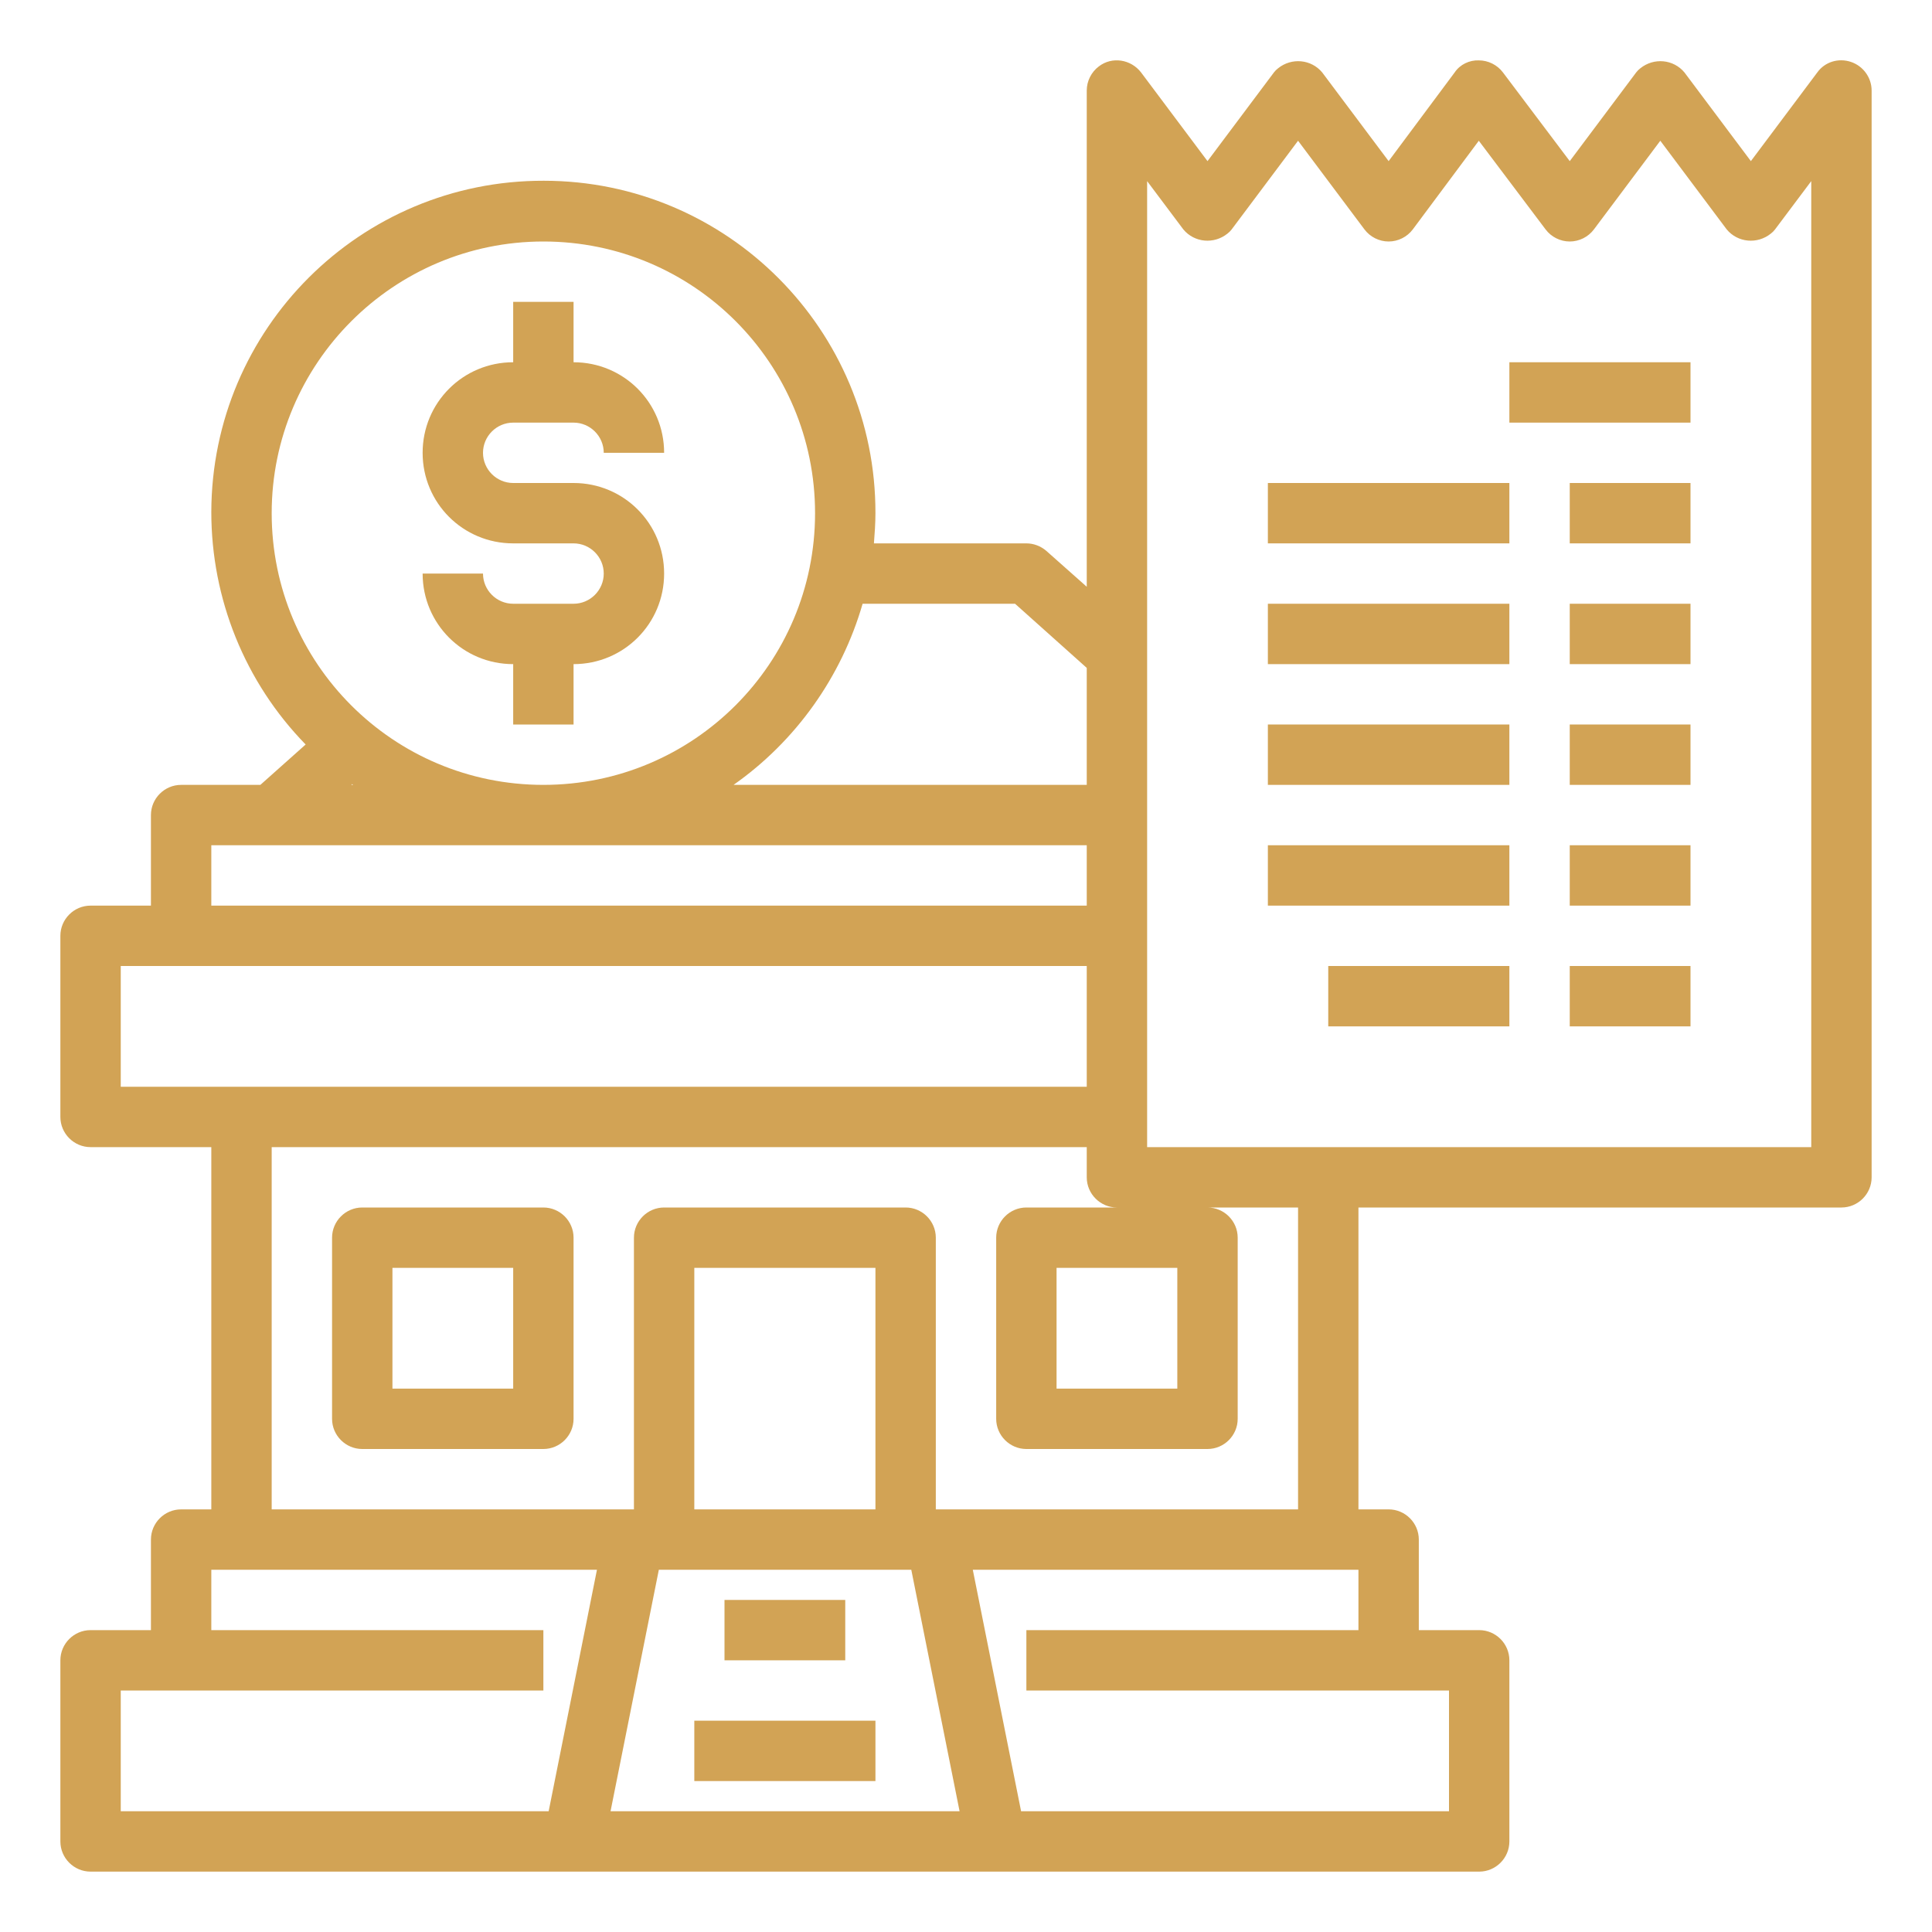
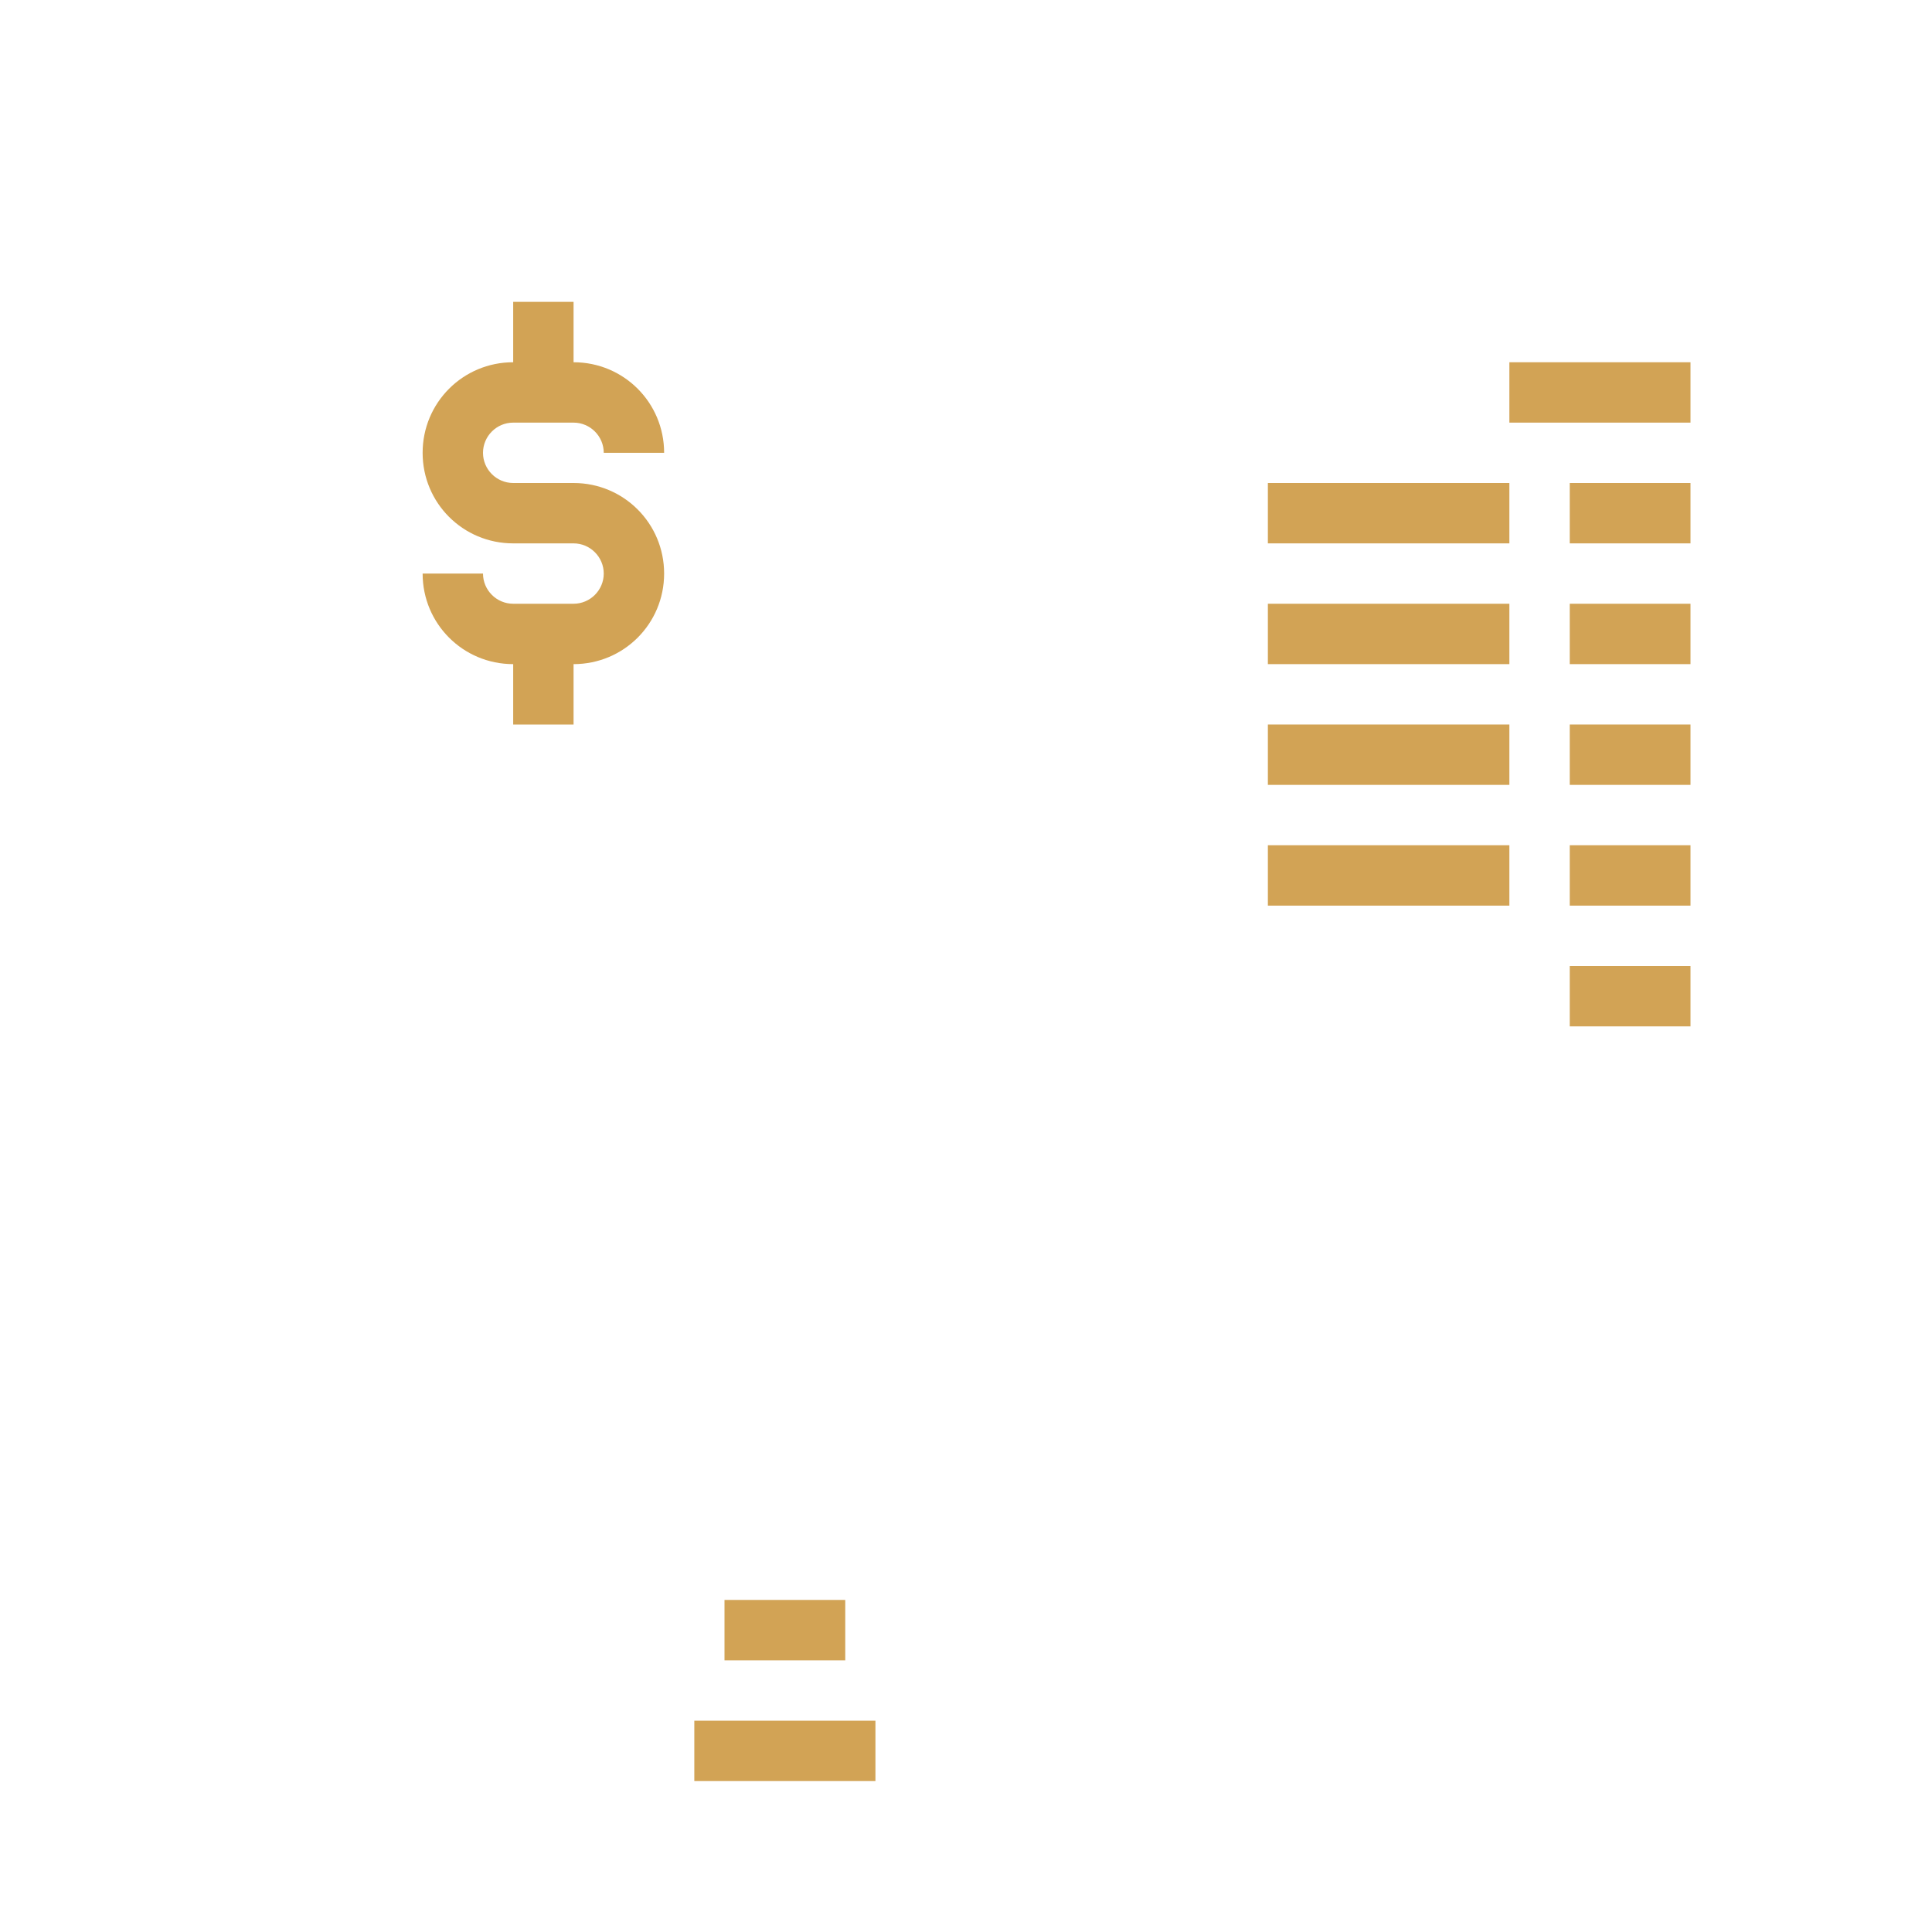
<svg xmlns="http://www.w3.org/2000/svg" version="1.1" id="Layer_1" x="0px" y="0px" viewBox="0 0 512 512" style="enable-background:new 0 0 512 512;" xml:space="preserve">
  <style type="text/css">
	.st0{fill:#D2A355;}
</style>
  <path class="st0" d="M192,424h32v16h-32V424z" />
  <path class="st0" d="M184,456h48v16h-48V456z" />
-   <path class="st0" d="M144,320H96c-4.4,0-8,3.6-8,8v48c0,4.4,3.6,8,8,8h48c4.4,0,8-3.6,8-8v-48C152,323.6,148.4,320,144,320z   M136,368h-32v-32h32V368z" />
  <path class="st0" d="M152,160h-16c-4.4,0-8-3.6-8-8h-16c0,13.3,10.7,24,24,24v16h16v-16c13.3,0,24-10.7,24-24s-10.7-24-24-24h-16  c-4.4,0-8-3.6-8-8s3.6-8,8-8h16c4.4,0,8,3.6,8,8h16c0-13.3-10.7-24-24-24V80h-16v16c-13.3,0-24,10.7-24,24s10.7,24,24,24h16  c4.4,0,8,3.6,8,8S156.4,160,152,160z" />
-   <path class="st0" d="M490.5,16.4c-3.3-1.1-6.9,0-8.9,2.8L464,42.7l-17.6-23.5c-2.9-3.5-8.1-4-11.7-1.1c-0.4,0.3-0.8,0.7-1.1,1.1  L416,42.7l-17.7-23.5c-1.5-2-3.9-3.2-6.4-3.2c-2.5-0.1-5,1.1-6.4,3.2L368,42.7l-17.6-23.5c-2.9-3.5-8.1-4-11.7-1.1  c-0.4,0.3-0.8,0.7-1.1,1.1L320,42.7l-17.6-23.5c-2.7-3.5-7.7-4.3-11.2-1.6c-2,1.5-3.2,3.9-3.2,6.4v131.5l-10.7-9.5  c-1.5-1.3-3.4-2-5.3-2h-40.4c0.2-2.6,0.4-5.3,0.4-8c0.1-48.6-39.3-88.1-87.9-88.1C95.5,47.8,56.1,87.1,56,135.7  c0,23,8.9,45.1,25,61.6L69,208H48c-4.4,0-8,3.6-8,8v24H24c-4.4,0-8,3.6-8,8v48c0,4.4,3.6,8,8,8h32v96h-8c-4.4,0-8,3.6-8,8v24H24  c-4.4,0-8,3.6-8,8v48c0,4.4,3.6,8,8,8h368c4.4,0,8-3.6,8-8v-48c0-4.4-3.6-8-8-8h-16v-24c0-4.4-3.6-8-8-8h-8v-80h128c4.4,0,8-3.6,8-8  V24C496,20.6,493.8,17.5,490.5,16.4z M269,160l19,17v31h-93.6c16.5-11.6,28.6-28.6,34.2-48H269z M144,64c39.8,0,72,32.2,72,72  s-32.2,72-72,72s-72-32.2-72-72C72,96.3,104.3,64,144,64z M93.3,207.8l0.3,0.2h-0.5L93.3,207.8z M56,224h232v16H56V224z M32,256h256  v32H32V256z M32,448h112v-16H56v-16h102.2l-12.8,64H32L32,448z M232,400h-48v-64h48V400z M161.8,480l12.8-64h66.9l12.8,64H161.8z   M272,432v16h112v32H270.6l-12.8-64H360v16H272z M344,400h-96v-72c0-4.4-3.6-8-8-8h-64c-4.4,0-8,3.6-8,8v72H72v-96h216v8  c0,4.4,3.6,8,8,8h-24c-4.4,0-8,3.6-8,8v48c0,4.4,3.6,8,8,8h48c4.4,0,8-3.6,8-8v-48c0-4.4-3.6-8-8-8h24V400z M312,336v32h-32v-32H312  z M480,304H304V48l9.6,12.8c2.9,3.5,8.1,4,11.7,1.1c0.4-0.3,0.8-0.7,1.1-1.1L344,37.3l17.6,23.5c1.5,2,3.9,3.2,6.4,3.2  c2.5,0,4.9-1.2,6.4-3.2l17.5-23.5l17.7,23.5c1.5,2,3.9,3.2,6.4,3.2c2.5,0,4.9-1.2,6.4-3.2L440,37.3l17.6,23.5  c2.9,3.5,8.1,4,11.7,1.1c0.4-0.3,0.8-0.7,1.1-1.1L480,48V304z" />
  <path class="st0" d="M336,160h64v16h-64V160z" />
  <path class="st0" d="M416,160h32v16h-32V160z" />
  <path class="st0" d="M336,192h64v16h-64V192z" />
  <path class="st0" d="M416,192h32v16h-32V192z" />
  <path class="st0" d="M336,224h64v16h-64V224z" />
  <path class="st0" d="M416,224h32v16h-32V224z" />
-   <path class="st0" d="M352,256h48v16h-48V256z" />
  <path class="st0" d="M416,256h32v16h-32V256z" />
  <path class="st0" d="M336,128h64v16h-64V128z" />
  <path class="st0" d="M416,128h32v16h-32V128z" />
  <path class="st0" d="M400,96h48v16h-48V96z" />
</svg>